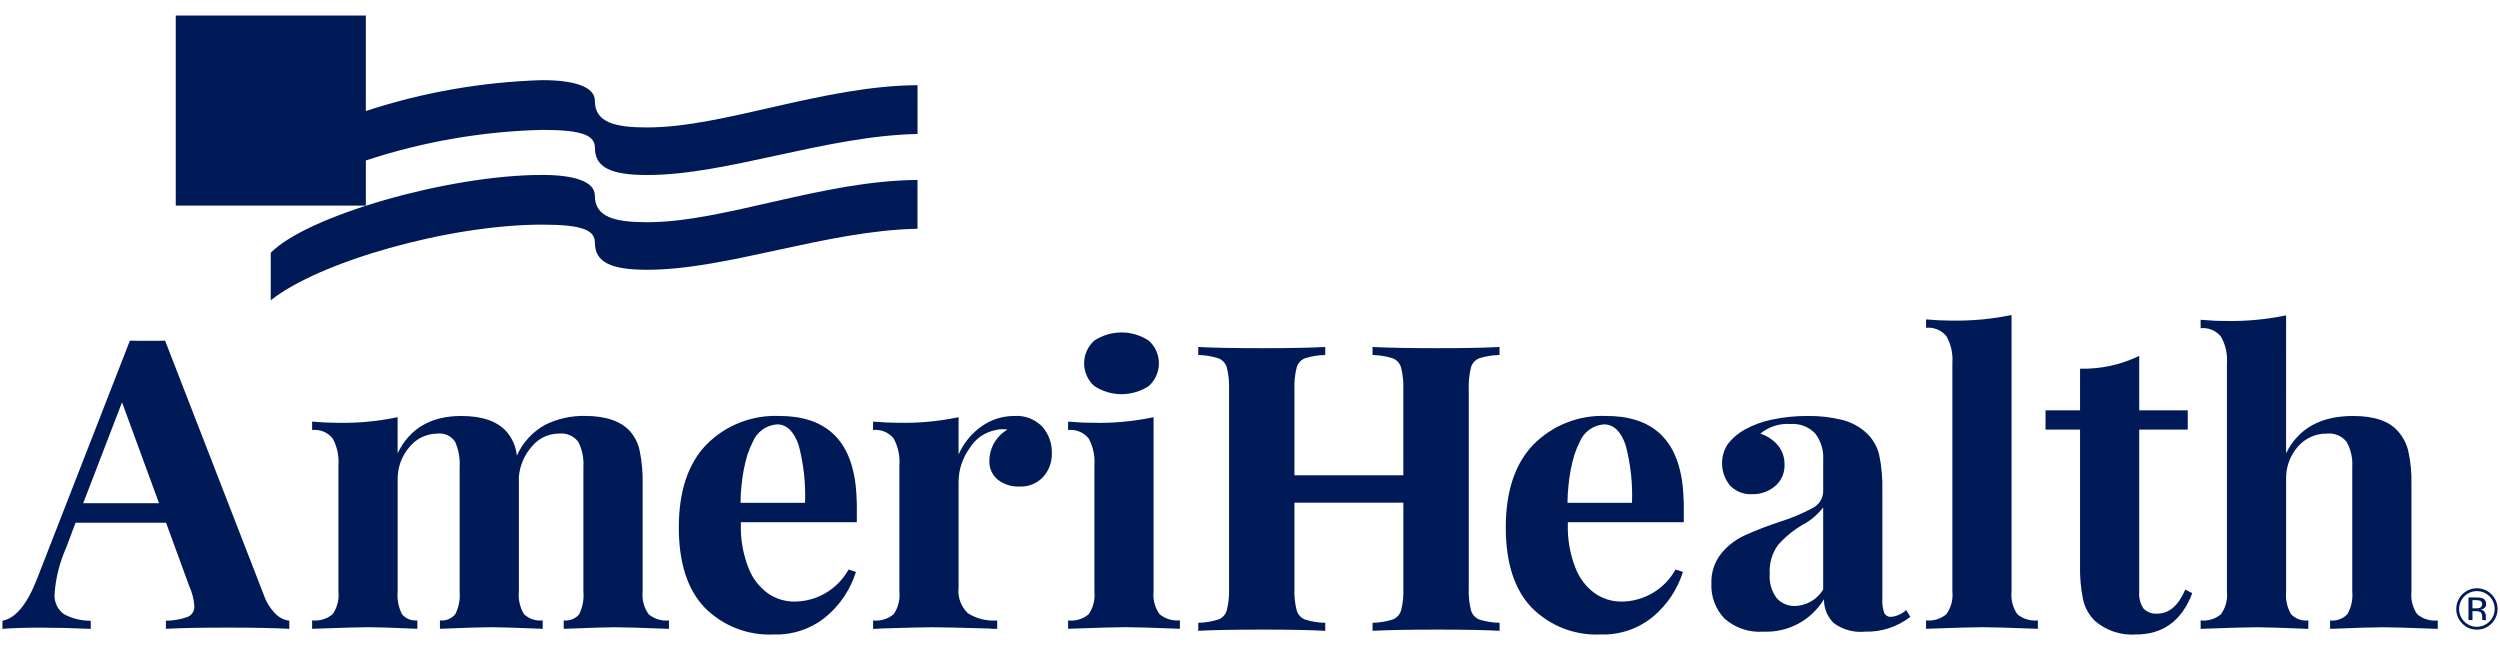
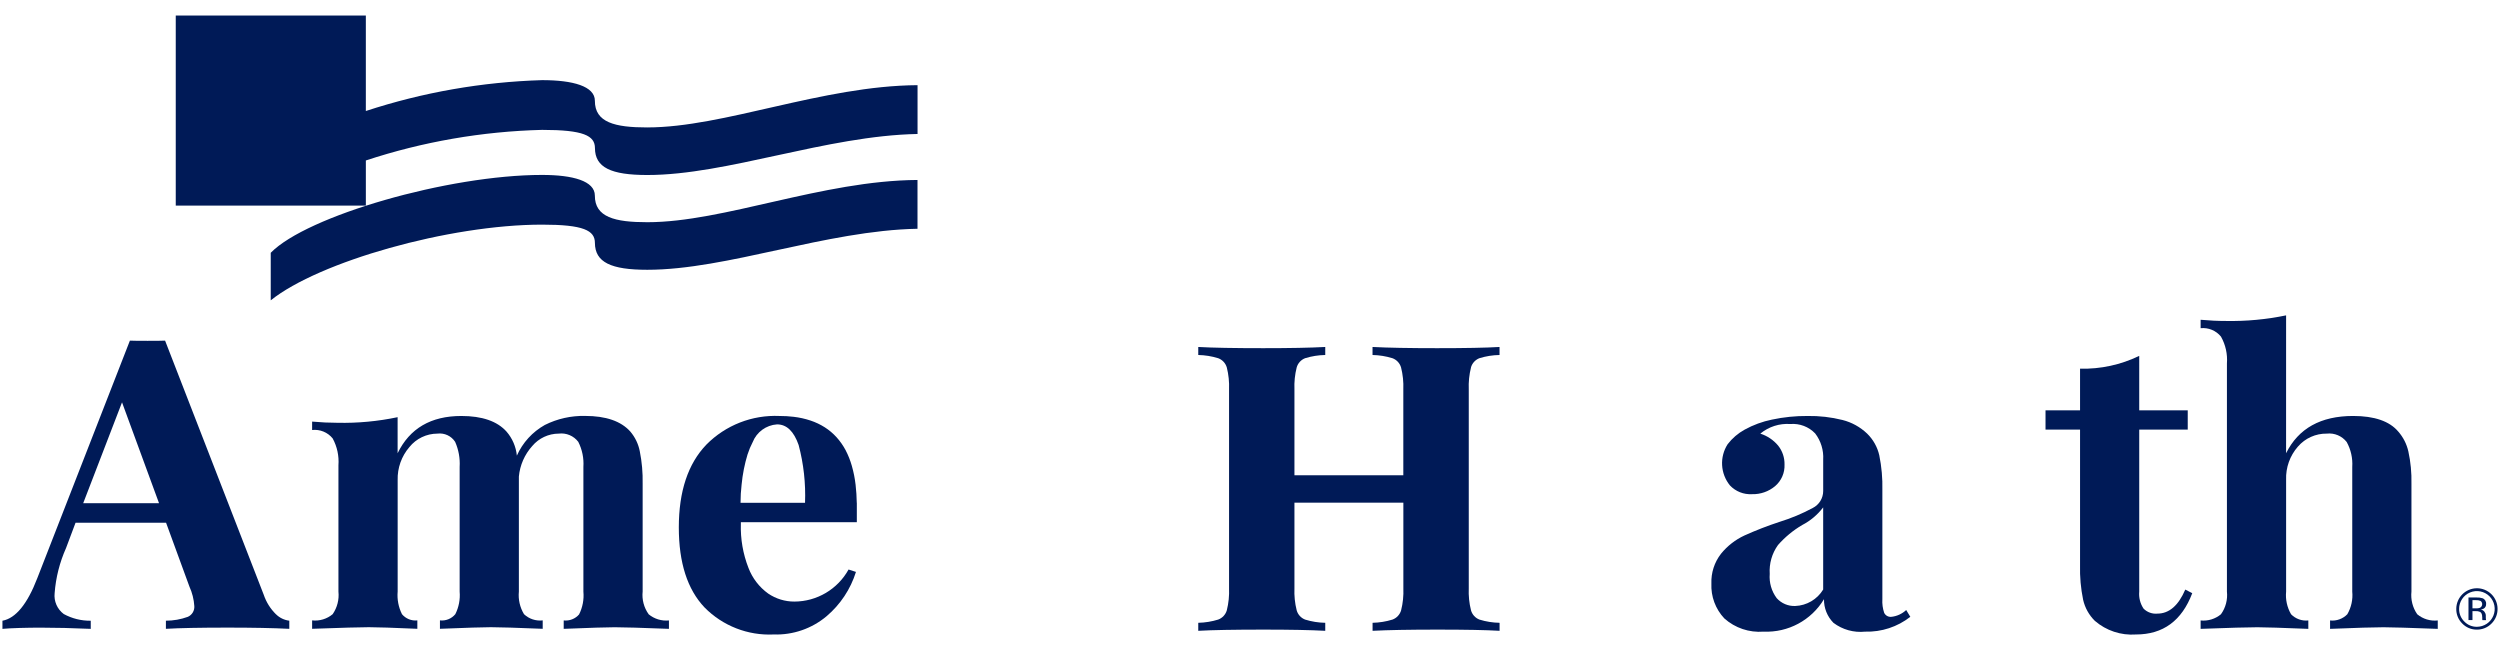
<svg xmlns="http://www.w3.org/2000/svg" version="1.1" x="0" y="0" width="500" height="130" viewBox="0, 0, 500, 130">
  <g id="Background">
    <rect x="0" y="0" width="500" height="130" fill="#000000" fill-opacity="0" />
  </g>
  <defs>
    <clipPath id="Clip_1">
      <path d="M0.489,3.106 L499.511,3.106 L499.511,126.894 L0.489,126.894 z" />
    </clipPath>
  </defs>
  <g id="Layer_1">
    <g clip-path="url(#Clip_1)">
      <path d="M496.449,123.429 L496.449,123.79 L496.46,123.944 C496.474,123.944 496.474,123.97 496.483,123.988 C496.48,124.002 496.48,124.017 496.483,124.031 L497.23,124.031 L497.203,123.979 C497.173,123.902 497.162,123.82 497.17,123.738 C497.16,123.617 497.16,123.508 497.16,123.403 L497.16,123.069 C497.148,122.812 497.055,122.566 496.896,122.365 C496.715,122.114 496.435,121.952 496.127,121.922 C496.355,121.893 496.576,121.819 496.776,121.705 C497.076,121.505 497.246,121.16 497.221,120.801 C497.269,120.304 496.982,119.835 496.517,119.652 C496.118,119.529 495.7,119.476 495.282,119.496 L493.696,119.496 L493.696,124.018 L494.493,124.018 L494.493,122.226 L495.119,122.226 C495.424,122.202 495.731,122.255 496.011,122.378 C496.304,122.544 496.44,122.886 496.44,123.416 M495.215,121.669 L494.492,121.669 L494.492,120.03 L495.168,120.03 C495.499,120.006 495.831,120.062 496.136,120.193 C496.353,120.37 496.465,120.645 496.432,120.923 C496.399,121.202 496.227,121.444 495.975,121.566 C495.73,121.65 495.471,121.685 495.213,121.669" fill="#001A57" />
      <path d="M498.303,124.708 C499.087,123.935 499.523,122.876 499.511,121.775 C499.511,120.679 499.074,119.627 498.296,118.853 C497.519,118.079 496.466,117.646 495.369,117.65 C493.098,117.664 491.263,119.505 491.254,121.775 C491.237,122.876 491.671,123.936 492.455,124.708 C493.217,125.498 494.271,125.938 495.369,125.925 C496.472,125.939 497.533,125.499 498.303,124.708 M491.822,121.775 C491.823,120.338 492.688,119.042 494.016,118.49 C495.344,117.939 496.873,118.24 497.892,119.254 C498.914,120.276 499.221,121.812 498.669,123.148 C498.117,124.484 496.816,125.356 495.371,125.359 C494.427,125.373 493.521,124.994 492.869,124.311 C492.185,123.649 491.806,122.732 491.824,121.779" fill="#001A57" />
      <path d="M129.718,122.844 C130.853,123.79 132.32,124.238 133.788,124.087 L133.788,125.769 Q125.567,125.449 122.935,125.449 Q120.633,125.449 112.741,125.769 L112.741,124.087 C113.902,124.216 115.051,123.766 115.816,122.884 C116.526,121.472 116.825,119.888 116.679,118.313 L116.679,93.377 C116.793,91.645 116.439,89.913 115.653,88.365 C114.736,87.162 113.249,86.537 111.748,86.723 C109.701,86.731 107.762,87.64 106.446,89.208 C104.923,90.899 103.986,93.036 103.775,95.302 L103.775,118.313 C103.62,119.892 103.98,121.478 104.8,122.835 C105.802,123.783 107.172,124.238 108.541,124.078 L108.541,125.76 Q100.649,125.44 98.184,125.44 Q95.881,125.44 87.989,125.76 L87.989,124.078 C89.158,124.208 90.314,123.741 91.064,122.835 C91.766,121.437 92.065,119.872 91.929,118.313 L91.929,93.377 C92.033,91.658 91.722,89.94 91.025,88.365 C90.258,87.186 88.886,86.548 87.49,86.723 C85.312,86.726 83.251,87.713 81.883,89.409 C80.302,91.243 79.463,93.603 79.532,96.024 L79.532,118.313 C79.396,119.871 79.695,121.437 80.394,122.835 C81.145,123.74 82.301,124.207 83.469,124.078 L83.469,125.76 Q76.234,125.44 73.769,125.44 Q71.303,125.44 62.424,125.76 L62.424,124.078 C63.907,124.242 65.392,123.793 66.535,122.835 C67.446,121.513 67.854,119.91 67.688,118.313 L67.688,93.057 C67.828,91.193 67.428,89.328 66.535,87.685 C65.542,86.459 63.992,85.824 62.424,86.001 L62.424,84.319 Q65.056,84.558 67.521,84.559 C71.551,84.644 75.578,84.267 79.523,83.436 L79.523,90.651 Q83.14,83.196 92.264,83.196 Q98.511,83.196 101.308,86.323 C102.477,87.672 103.198,89.351 103.372,91.127 C104.526,88.534 106.487,86.382 108.963,84.994 C111.461,83.743 114.226,83.123 117.019,83.185 Q123.265,83.185 126.063,86.312 C127.02,87.438 127.672,88.791 127.955,90.241 C128.383,92.378 128.575,94.555 128.53,96.734 L128.53,118.313 C128.359,119.916 128.784,121.525 129.722,122.835" fill="#001A57" />
-       <path d="M208.477,85.361 C209.736,86.801 210.411,88.661 210.367,90.574 C210.438,92.36 209.803,94.101 208.6,95.423 C207.396,96.69 205.704,97.377 203.957,97.308 C202.355,97.395 200.777,96.896 199.516,95.904 C198.426,94.98 197.82,93.605 197.874,92.176 C197.879,89.596 199.257,87.213 201.492,85.923 C201.166,85.861 200.835,85.834 200.504,85.844 C200.06,85.831 199.617,85.885 199.189,86.005 C196.973,86.414 195.04,87.758 193.886,89.693 C192.508,91.612 191.751,93.906 191.715,96.268 L191.715,117.512 C191.5,119.417 192.184,121.314 193.565,122.644 C195.316,123.749 197.378,124.257 199.442,124.091 L199.442,125.773 C198.811,125.779 198.18,125.753 197.552,125.693 Q189.168,125.453 186.372,125.453 Q184.151,125.453 176.261,125.693 C175.715,125.752 175.166,125.778 174.616,125.773 L174.616,124.091 C176.099,124.254 177.584,123.805 178.728,122.848 C179.637,121.526 180.045,119.922 179.878,118.326 L179.878,93.057 C180.018,91.193 179.619,89.328 178.728,87.685 C177.734,86.46 176.184,85.825 174.616,86.001 L174.616,84.317 Q177.246,84.558 179.714,84.558 C183.744,84.642 187.77,84.266 191.715,83.436 L191.715,90.892 C192.699,88.665 194.26,86.742 196.237,85.321 C198.172,83.918 200.507,83.174 202.897,83.197 C204.991,83.049 207.041,83.846 208.486,85.368" fill="#001A57" />
-       <path d="M230.716,118.308 C230.545,119.911 230.97,121.52 231.908,122.83 C233.043,123.775 234.51,124.223 235.978,124.073 L235.978,125.755 Q227.757,125.435 225.046,125.435 Q222.497,125.435 213.62,125.755 L213.62,124.096 C215.102,124.26 216.587,123.811 217.731,122.854 C218.64,121.531 219.048,119.928 218.881,118.332 L218.881,93.059 C219.021,91.195 218.622,89.33 217.731,87.687 C216.738,86.461 215.188,85.826 213.62,86.003 L213.62,84.321 Q216.25,84.561 218.717,84.561 C222.747,84.646 226.774,84.269 230.718,83.438 z M229.77,68.134 C231.052,69.291 231.784,70.937 231.784,72.664 C231.784,74.391 231.052,76.037 229.77,77.194 C226.455,79.384 222.153,79.384 218.838,77.194 C217.556,76.037 216.824,74.391 216.824,72.664 C216.824,70.937 217.556,69.291 218.838,68.134 C222.153,65.943 226.455,65.943 229.77,68.134" fill="#001A57" />
      <path d="M344.868,123.686 C343.097,121.807 342.163,119.29 342.279,116.711 C342.198,114.556 342.882,112.441 344.209,110.742 C345.474,109.185 347.076,107.937 348.896,107.093 C351.189,106.06 353.535,105.15 355.925,104.368 C358.215,103.661 360.431,102.735 362.542,101.6 C363.831,100.954 364.643,99.634 364.638,98.192 L364.638,91.934 C364.751,90.05 364.182,88.188 363.035,86.688 C361.747,85.342 359.92,84.649 358.063,84.804 C355.89,84.649 353.741,85.338 352.063,86.728 C353.461,87.171 354.702,88.006 355.639,89.134 C356.486,90.205 356.934,91.537 356.905,92.902 C356.976,94.559 356.279,96.157 355.015,97.232 C353.728,98.311 352.091,98.881 350.412,98.834 C348.744,98.937 347.117,98.291 345.975,97.071 C344.072,94.713 343.89,91.404 345.523,88.852 C346.445,87.65 347.606,86.654 348.934,85.925 C350.644,84.983 352.487,84.307 354.4,83.919 C356.737,83.42 359.121,83.178 361.511,83.196 C363.865,83.157 366.214,83.426 368.498,83.997 C370.35,84.465 372.05,85.405 373.431,86.725 C374.638,87.905 375.48,89.408 375.856,91.055 C376.323,93.349 376.53,95.689 376.473,98.03 L376.473,119.836 C376.416,120.76 376.539,121.687 376.835,122.564 C377.098,123.111 377.678,123.432 378.282,123.365 C379.39,123.243 380.428,122.765 381.241,122.002 L382.064,123.365 C379.488,125.379 376.288,126.428 373.02,126.33 C370.763,126.564 368.501,125.934 366.689,124.566 C365.448,123.308 364.766,121.602 364.799,119.835 C362.267,124.052 357.63,126.544 352.716,126.328 C349.847,126.556 347.01,125.6 344.864,123.682 M364.634,117.91 L364.634,101.475 C363.516,102.948 362.084,104.154 360.442,105.004 C358.622,106.073 356.985,107.427 355.592,109.013 C354.391,110.688 353.809,112.728 353.946,114.784 C353.804,116.518 354.302,118.244 355.344,119.636 C356.284,120.681 357.639,121.254 359.043,121.198 C361.34,121.111 363.44,119.877 364.633,117.912" fill="#001A57" />
-       <path d="M402.31,118.313 C402.143,119.91 402.552,121.513 403.462,122.835 C404.605,123.793 406.09,124.242 407.572,124.078 L407.572,125.76 Q399.02,125.44 396.556,125.44 Q393.763,125.44 385.211,125.76 L385.211,124.078 C386.68,124.228 388.147,123.781 389.281,122.835 C390.22,121.526 390.645,119.916 390.475,118.313 L390.475,72.612 C390.618,70.743 390.203,68.873 389.281,67.24 C388.294,66.031 386.764,65.399 385.211,65.558 L385.211,63.879 Q387.843,64.12 390.308,64.12 C394.338,64.193 398.364,63.816 402.31,62.997 z" fill="#001A57" />
      <path d="M427.845,82.06 L437.547,82.06 L437.547,85.921 L427.846,85.921 L427.846,118.315 C427.734,119.517 428.039,120.72 428.711,121.723 C429.433,122.451 430.443,122.819 431.464,122.725 Q434.998,122.725 437.055,117.914 L438.451,118.637 Q435.328,126.896 427.19,126.896 C424.196,127.113 421.239,126.132 418.969,124.169 C417.802,123.018 416.989,121.558 416.626,119.959 C416.158,117.679 415.951,115.353 416.01,113.026 L416.01,85.921 L409.104,85.921 L409.104,82.06 L416.01,82.06 L416.01,73.739 C420.104,73.84 424.162,72.96 427.846,71.173 z" fill="#001A57" />
      <path d="M457.216,90.651 Q460.915,83.196 470.616,83.194 Q477.03,83.194 479.66,86.321 C480.652,87.455 481.344,88.819 481.673,90.29 C482.134,92.408 482.341,94.574 482.29,96.742 L482.29,118.313 C482.119,119.913 482.527,121.521 483.44,122.846 C484.584,123.803 486.069,124.252 487.551,124.089 L487.551,125.773 Q478.999,125.453 476.699,125.451 Q473.904,125.451 466.014,125.773 L466.014,124.093 C467.294,124.233 468.568,123.774 469.465,122.85 C470.258,121.479 470.603,119.894 470.451,118.317 L470.451,93.377 C470.562,91.649 470.178,89.924 469.342,88.407 C468.399,87.191 466.892,86.553 465.363,86.723 C463.142,86.69 461.022,87.645 459.575,89.329 C457.977,91.154 457.136,93.52 457.223,95.944 L457.223,118.313 C457.071,119.89 457.416,121.476 458.211,122.846 C459.108,123.771 460.383,124.23 461.664,124.089 L461.664,125.773 Q453.772,125.453 451.469,125.451 Q448.675,125.451 440.125,125.773 L440.125,124.093 C441.593,124.242 443.06,123.794 444.194,122.85 C445.134,121.536 445.559,119.923 445.386,118.317 L445.386,72.692 C445.529,70.823 445.114,68.953 444.194,67.32 C443.207,66.11 441.678,65.478 440.125,65.638 L440.125,63.954 Q442.755,64.196 445.22,64.194 C449.25,64.268 453.275,63.891 457.221,63.073 z" fill="#001A57" />
      <path d="M171.353,100.562 C171.33,99.361 171.261,98.16 171.12,96.968 C170.975,95.688 170.724,94.422 170.371,93.184 C170.061,92.083 169.636,91.018 169.105,90.006 C168.61,89.077 168.003,88.213 167.296,87.434 C166.609,86.68 165.826,86.019 164.967,85.469 C164.074,84.901 163.114,84.445 162.11,84.111 C161.012,83.746 159.878,83.494 158.728,83.36 C157.791,83.247 156.848,83.192 155.904,83.196 C150.436,82.951 145.119,85.033 141.271,88.928 Q135.765,94.662 135.763,105.484 Q135.763,116.069 140.9,121.481 C144.535,125.176 149.573,127.145 154.75,126.894 C158.601,127.023 162.364,125.724 165.314,123.246 C168.073,120.908 170.112,117.834 171.192,114.383 L169.713,113.902 C167.529,117.853 163.374,120.308 158.86,120.316 C156.999,120.317 155.18,119.759 153.64,118.713 C151.849,117.427 150.477,115.642 149.693,113.582 C148.595,110.775 148.078,107.774 148.172,104.762 C148.172,104.655 148.172,104.545 148.172,104.438 L171.366,104.438 L171.366,101.555 Q171.366,101.059 171.366,100.56 M149.536,90.823 C149.794,90.002 150.127,89.206 150.529,88.445 C151.328,86.41 153.231,85.019 155.412,84.876 Q158.288,84.876 159.728,89.005 C160.727,92.771 161.158,96.665 161.007,100.558 L148.107,100.558 C148.108,99.344 148.18,98.132 148.32,96.926 C148.516,94.856 148.921,92.81 149.528,90.822" fill="#001A57" />
      <path d="M294.194,73.484 C294.437,72.639 295.061,71.957 295.88,71.639 C297.185,71.236 298.541,71.02 299.907,70.999 L299.907,69.394 Q295.878,69.635 287.411,69.635 Q279.107,69.635 274.506,69.394 L274.506,70.999 C275.855,71.028 277.194,71.243 278.485,71.639 C279.32,71.946 279.96,72.63 280.211,73.484 C280.573,74.925 280.726,76.41 280.663,77.894 L280.663,95.052 L258.888,95.052 L258.888,77.894 C258.824,76.41 258.976,74.925 259.339,73.484 C259.581,72.639 260.205,71.957 261.025,71.639 C262.33,71.236 263.685,71.02 265.051,70.999 L265.051,69.394 Q260.614,69.635 252.639,69.635 Q243.845,69.635 239.652,69.394 L239.652,70.999 C241.001,71.028 242.341,71.243 243.631,71.639 C244.467,71.946 245.108,72.63 245.359,73.484 C245.721,74.925 245.873,76.41 245.811,77.894 L245.811,117.664 C245.873,119.148 245.721,120.632 245.359,122.072 C245.109,122.927 244.467,123.611 243.631,123.917 C242.341,124.314 241.002,124.53 239.652,124.559 L239.652,126.162 Q243.843,125.923 252.639,125.921 Q260.612,125.921 265.051,126.162 L265.051,124.559 C263.685,124.537 262.329,124.321 261.025,123.917 C260.204,123.6 259.58,122.917 259.339,122.072 C258.976,120.632 258.824,119.147 258.888,117.664 L258.888,100.535 L280.672,100.535 L280.672,117.664 C280.735,119.148 280.583,120.632 280.22,122.072 C279.97,122.926 279.33,123.611 278.494,123.917 C277.204,124.314 275.864,124.53 274.515,124.559 L274.515,126.162 Q279.116,125.923 287.42,125.921 Q295.886,125.921 299.916,126.162 L299.916,124.559 C298.55,124.538 297.194,124.321 295.889,123.917 C295.069,123.6 294.445,122.917 294.203,122.072 C293.84,120.632 293.689,119.147 293.753,117.664 L293.753,77.894 C293.689,76.41 293.841,74.925 294.203,73.484" fill="#001A57" />
-       <path d="M336.746,100.562 C336.723,99.361 336.654,98.16 336.513,96.968 C336.368,95.688 336.117,94.422 335.764,93.184 C335.453,92.083 335.029,91.018 334.498,90.006 C334.003,89.077 333.396,88.213 332.689,87.434 C332.002,86.68 331.219,86.019 330.359,85.469 C329.467,84.901 328.507,84.445 327.503,84.111 C326.404,83.746 325.271,83.494 324.121,83.36 C323.184,83.247 322.241,83.192 321.297,83.196 C315.828,82.951 310.512,85.033 306.664,88.928 Q301.158,94.662 301.156,105.484 Q301.156,116.069 306.293,121.481 C309.928,125.176 314.967,127.146 320.145,126.894 C323.996,127.023 327.758,125.724 330.709,123.246 C333.468,120.908 335.506,117.834 336.587,114.383 L335.108,113.902 C332.924,117.853 328.769,120.308 324.255,120.316 C322.393,120.317 320.574,119.759 319.035,118.713 C317.244,117.427 315.871,115.642 315.088,113.582 C313.99,110.775 313.473,107.774 313.567,104.762 C313.567,104.655 313.567,104.545 313.567,104.438 L336.761,104.438 L336.761,101.555 Q336.761,101.059 336.761,100.56 M314.93,90.823 C315.189,90.002 315.521,89.206 315.923,88.445 C316.723,86.41 318.626,85.019 320.807,84.876 Q323.683,84.876 325.123,89.005 C326.122,92.771 326.553,96.665 326.402,100.558 L313.501,100.558 C313.503,99.344 313.574,98.132 313.715,96.926 C313.911,94.856 314.316,92.81 314.923,90.822" fill="#001A57" />
      <path d="M55.185,122.848 C54.079,121.757 53.244,120.423 52.747,118.952 L33.016,68.125 C32.474,68.181 26.575,68.181 25.98,68.125 L7.465,115.622 Q4.468,123.418 0.489,124.145 L0.489,125.773 C2.108,125.612 5.601,125.529 8.086,125.529 Q12.626,125.529 18.15,125.773 L18.15,124.145 C16.265,124.171 14.405,123.71 12.751,122.806 C11.444,121.835 10.75,120.243 10.927,118.625 C11.164,115.512 11.935,112.464 13.207,109.613 L15.109,104.548 L33.214,104.548 L37.886,117.32 C38.446,118.55 38.777,119.87 38.864,121.218 C38.928,122.138 38.407,122.999 37.562,123.369 C36.158,123.88 34.675,124.14 33.181,124.138 L33.181,125.766 Q37.235,125.523 45.517,125.521 Q52.989,125.521 57.86,125.766 L57.86,124.138 C56.849,124.017 55.907,123.56 55.185,122.841 M31.808,100.645 L16.638,100.645 L24.405,80.466 z" fill="#001A57" />
      <path d="M129.467,25.488 C122.943,25.488 118.965,24.484 118.976,20.157 C118.976,17.243 114.581,16.028 108.425,16.028 C96.438,16.386 84.564,18.465 73.168,22.201 L73.168,3.106 L35.151,3.106 L35.151,41.121 L73.17,41.121 L73.17,32.093 C84.559,28.339 96.439,26.278 108.427,25.976 C116.702,25.976 118.983,27.128 118.989,29.614 C119.007,33.501 122.19,35.002 129.467,35.002 C145.415,35.002 165.267,27.146 183.509,26.795 L183.509,17.033 C164.451,17.16 144.771,25.484 129.467,25.484" fill="#001A57" />
      <path d="M129.462,44.442 C122.937,44.442 118.96,43.433 118.971,39.113 C118.971,36.198 114.575,34.986 108.42,34.986 C89.654,34.986 61.375,43.172 54.147,50.558 L54.147,60.066 C63.77,52.354 89.764,44.927 108.42,44.927 C116.695,44.927 118.976,46.084 118.981,48.572 C119,52.457 122.183,53.956 129.46,53.956 C145.408,53.956 165.26,46.099 183.501,45.752 L183.501,35.993 C164.444,36.114 144.764,44.442 129.46,44.442" fill="#001A57" />
    </g>
  </g>
</svg>